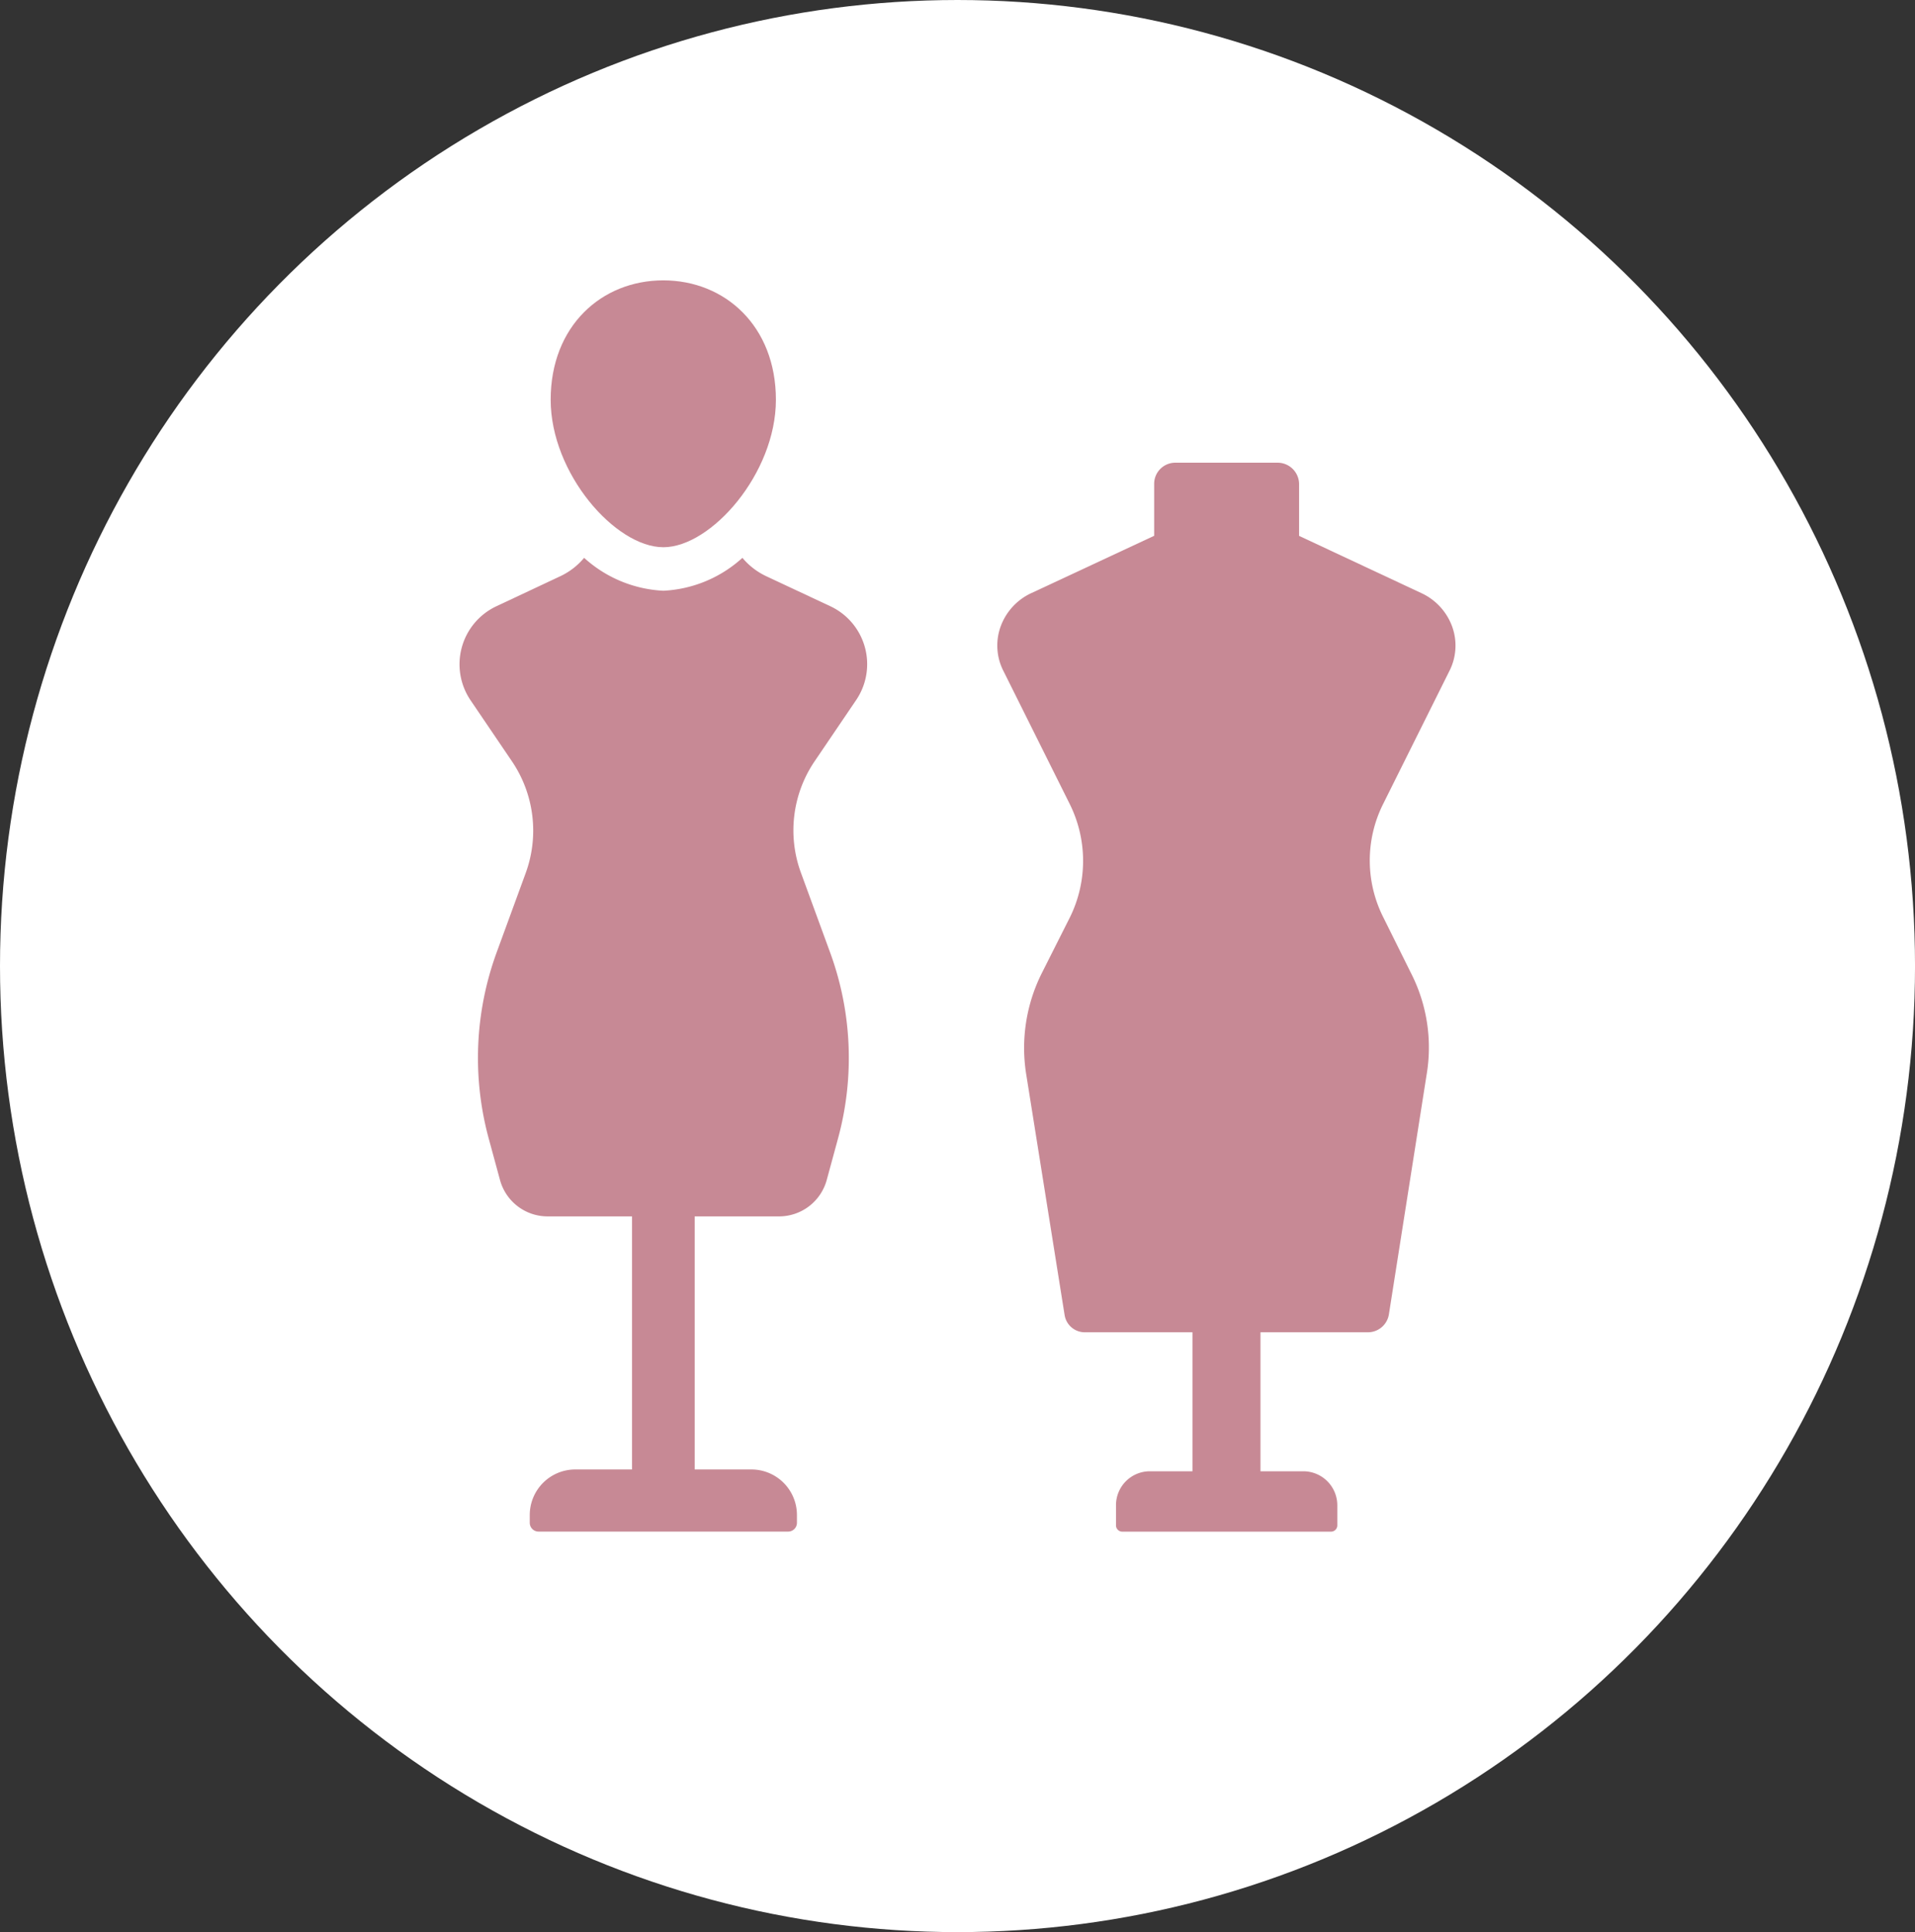
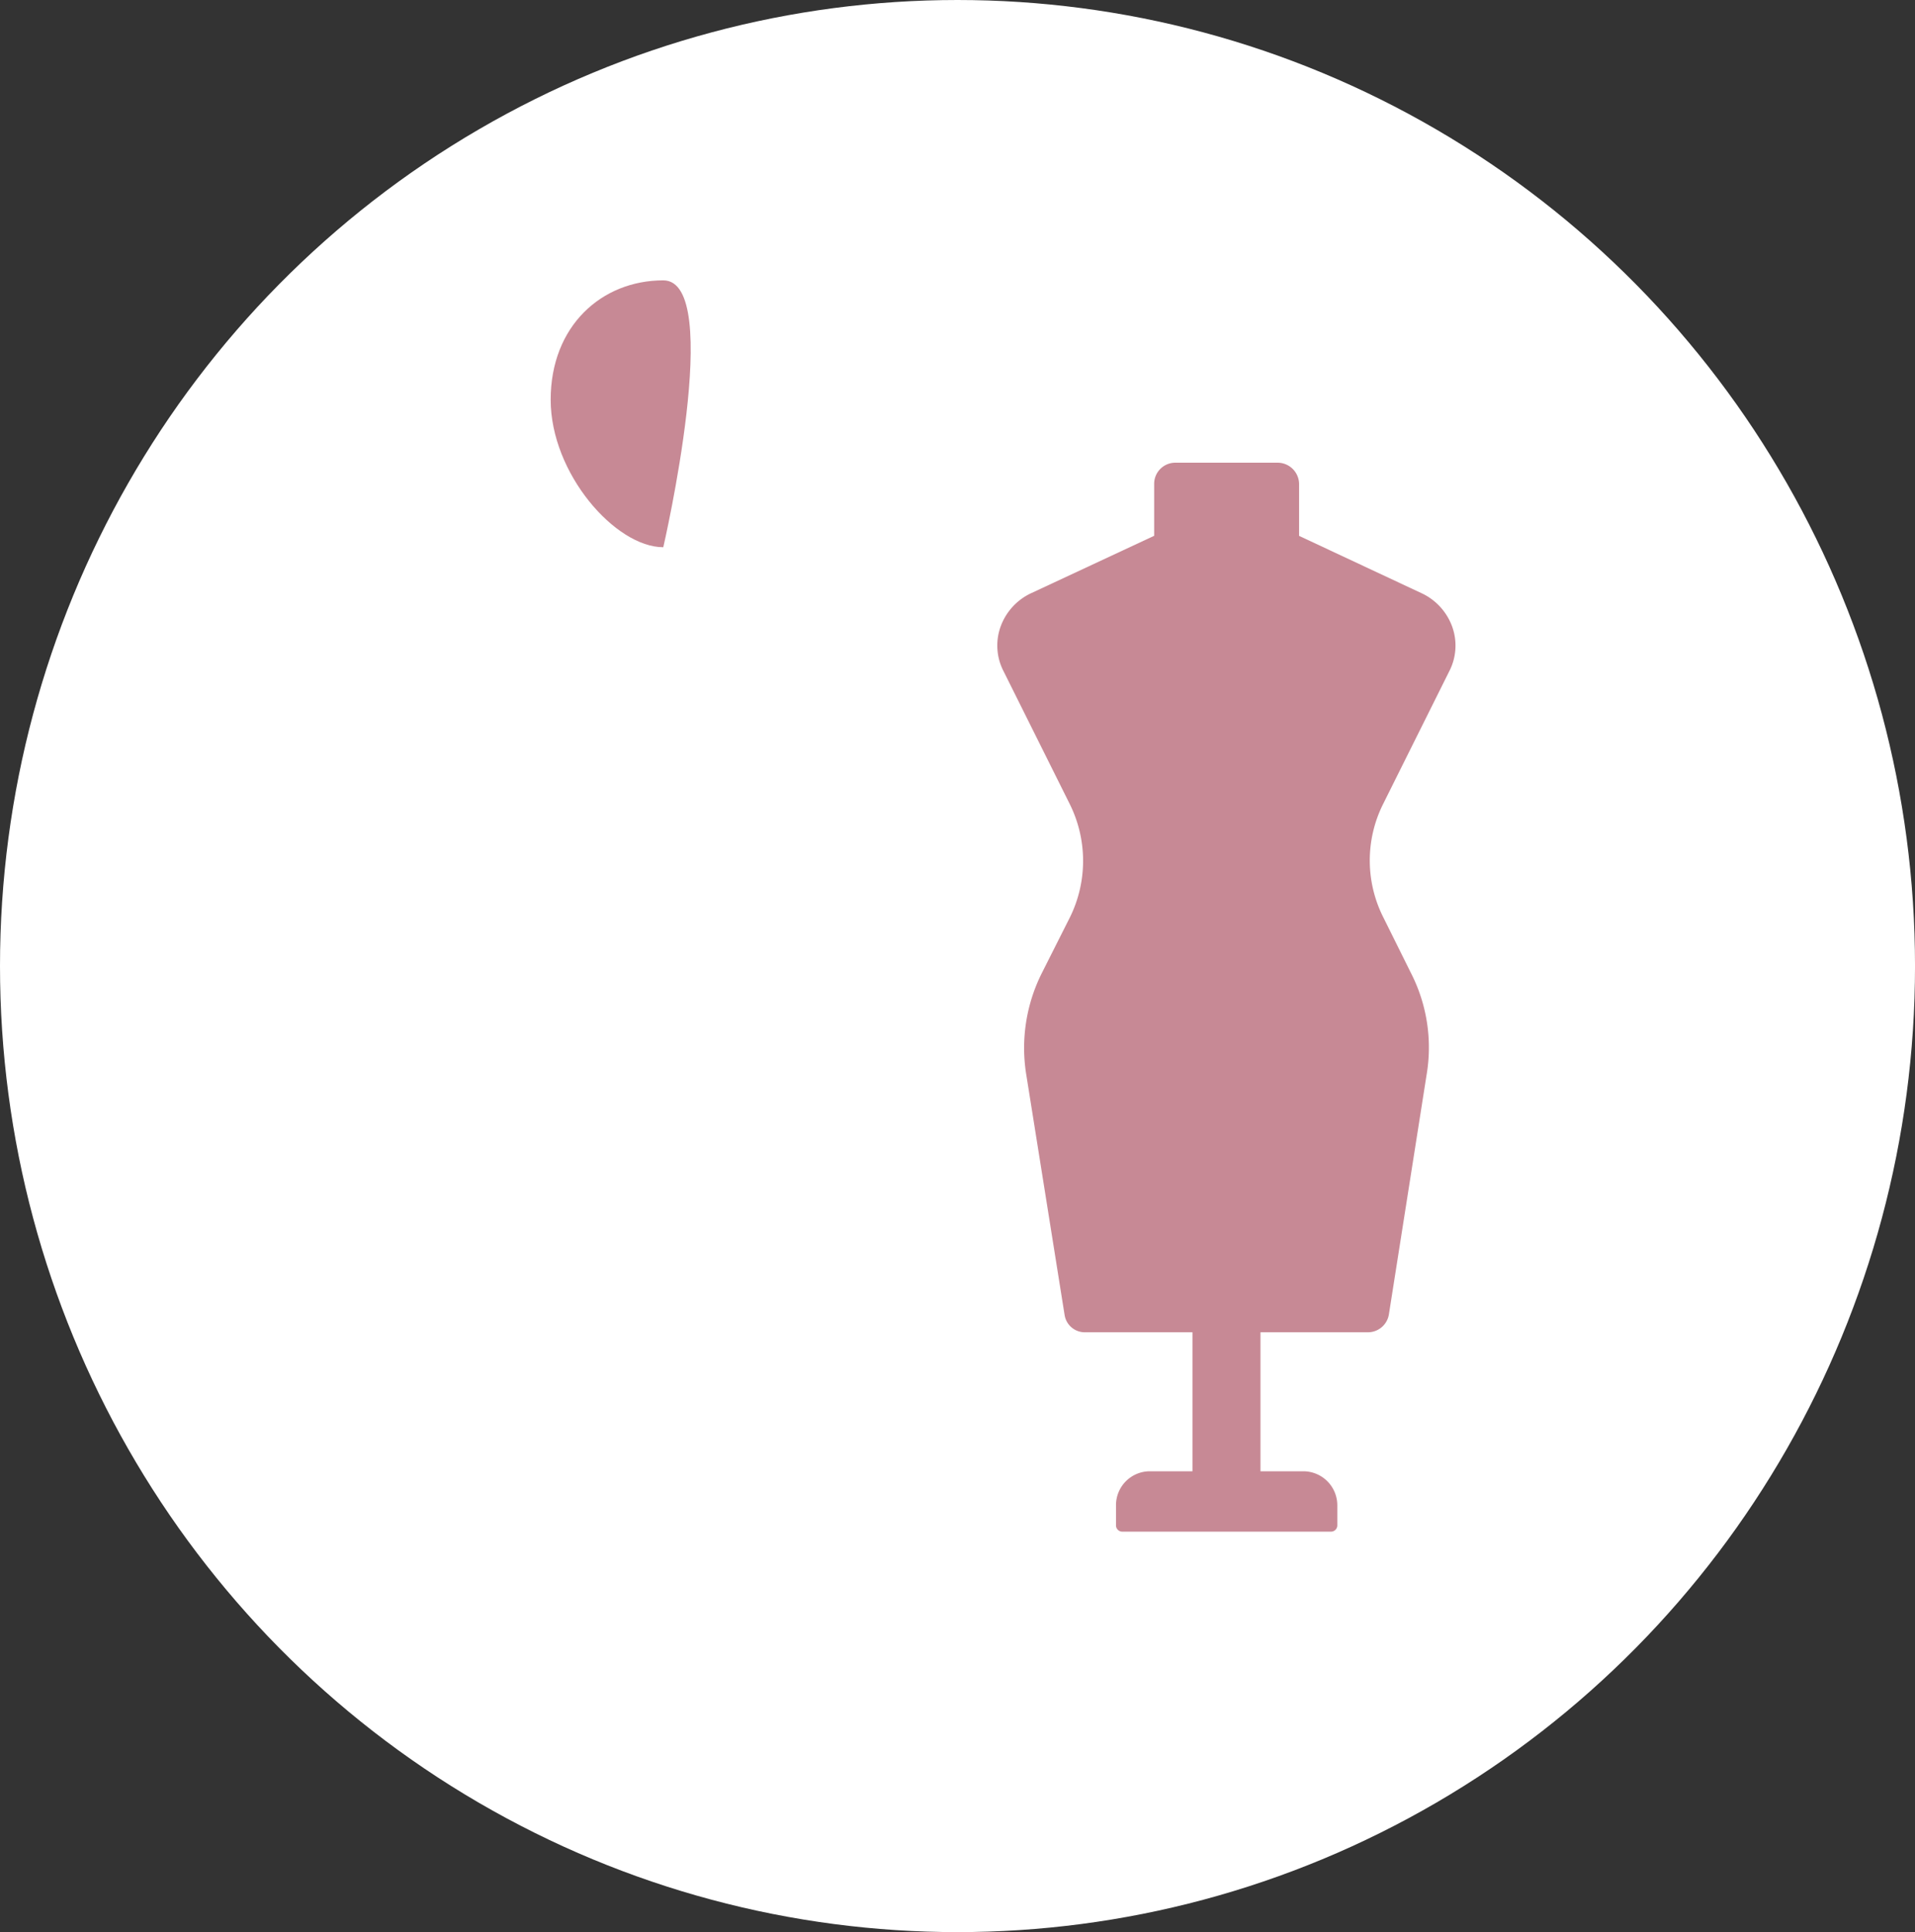
<svg xmlns="http://www.w3.org/2000/svg" width="112.979" height="113.979" viewBox="0 0 112.979 113.979">
  <rect x="0" y="0" width="112.979" height="113.979" fill="#333333" stroke="none" />
  <defs>
    <clipPath id="a">
      <rect width="58.759" height="73.817" fill="#c78995" />
    </clipPath>
  </defs>
  <g transform="translate(-667.612 -8424.146)">
    <ellipse cx="56.49" cy="56.99" rx="56.49" ry="56.99" transform="translate(667.612 8424.146)" fill="#fff" />
    <g transform="translate(694.722 8440.684)">
      <g clip-path="url(#a)">
-         <path d="M23.4,69.111a3.773,3.773,0,0,0-1.522-5.534l-3.729-1.747a4.114,4.114,0,0,1-1.459-1.109,7.458,7.458,0,0,1-4.664,1.941,7.484,7.484,0,0,1-4.674-1.941,4.113,4.113,0,0,1-1.458,1.109L2.176,63.577A3.784,3.784,0,0,0,.653,69.126L3.09,72.72a7.292,7.292,0,0,1,.813,6.6l-1.71,4.673a18.124,18.124,0,0,0-.469,10.988l.665,2.445A2.911,2.911,0,0,0,5.2,99.571h4.978V114.5H6.831a2.688,2.688,0,0,0-2.687,2.687v.459a.519.519,0,0,0,.519.519H19.388a.519.519,0,0,0,.519-.519v-.459a2.687,2.687,0,0,0-2.687-2.687H13.874V99.571h4.978a2.916,2.916,0,0,0,2.813-2.15l.669-2.459a18.068,18.068,0,0,0-.467-10.953l-1.726-4.715a7.261,7.261,0,0,1,.809-6.571Z" transform="translate(0 -44.351)" fill="#c78995" />
-         <path d="M26.6,15.744c2.823,0,6.644-4.355,6.644-8.7S30.24,0,26.6,0s-6.644,2.694-6.644,7.043,3.821,8.7,6.644,8.7" transform="translate(-14.578 0.001)" fill="#c78995" />
+         <path d="M26.6,15.744S30.24,0,26.6,0s-6.644,2.694-6.644,7.043,3.821,8.7,6.644,8.7" transform="translate(-14.578 0.001)" fill="#c78995" />
        <path d="M140.432,60.07a7.442,7.442,0,0,0,.027,6.65L142.088,70a9.657,9.657,0,0,1,.923,6.026l-2.225,14.142a1.256,1.256,0,0,1-1.249,1.032h-6.324v8.2h2.524a2.008,2.008,0,0,1,2.009,2.009v1.18a.372.372,0,0,1-.372.373H125.061a.372.372,0,0,1-.372-.373v-1.18A2,2,0,0,1,126.67,99.4H129.2V91.2h-6.324a1.207,1.207,0,0,1-1.221-1.032L119.4,76.03A9.851,9.851,0,0,1,120.319,70l1.655-3.284a7.53,7.53,0,0,0,0-6.65l-3.909-7.844a3.3,3.3,0,0,1-.19-2.634,3.488,3.488,0,0,1,1.792-1.981l7.274-3.393V41.151a1.246,1.246,0,0,1,1.248-1.249h6.026a1.269,1.269,0,0,1,1.276,1.249v3.067l7.248,3.393a3.488,3.488,0,0,1,1.791,1.981,3.3,3.3,0,0,1-.19,2.634Z" transform="translate(-85.959 -29.144)" fill="#c78995" />
      </g>
    </g>
  </g>
</svg>